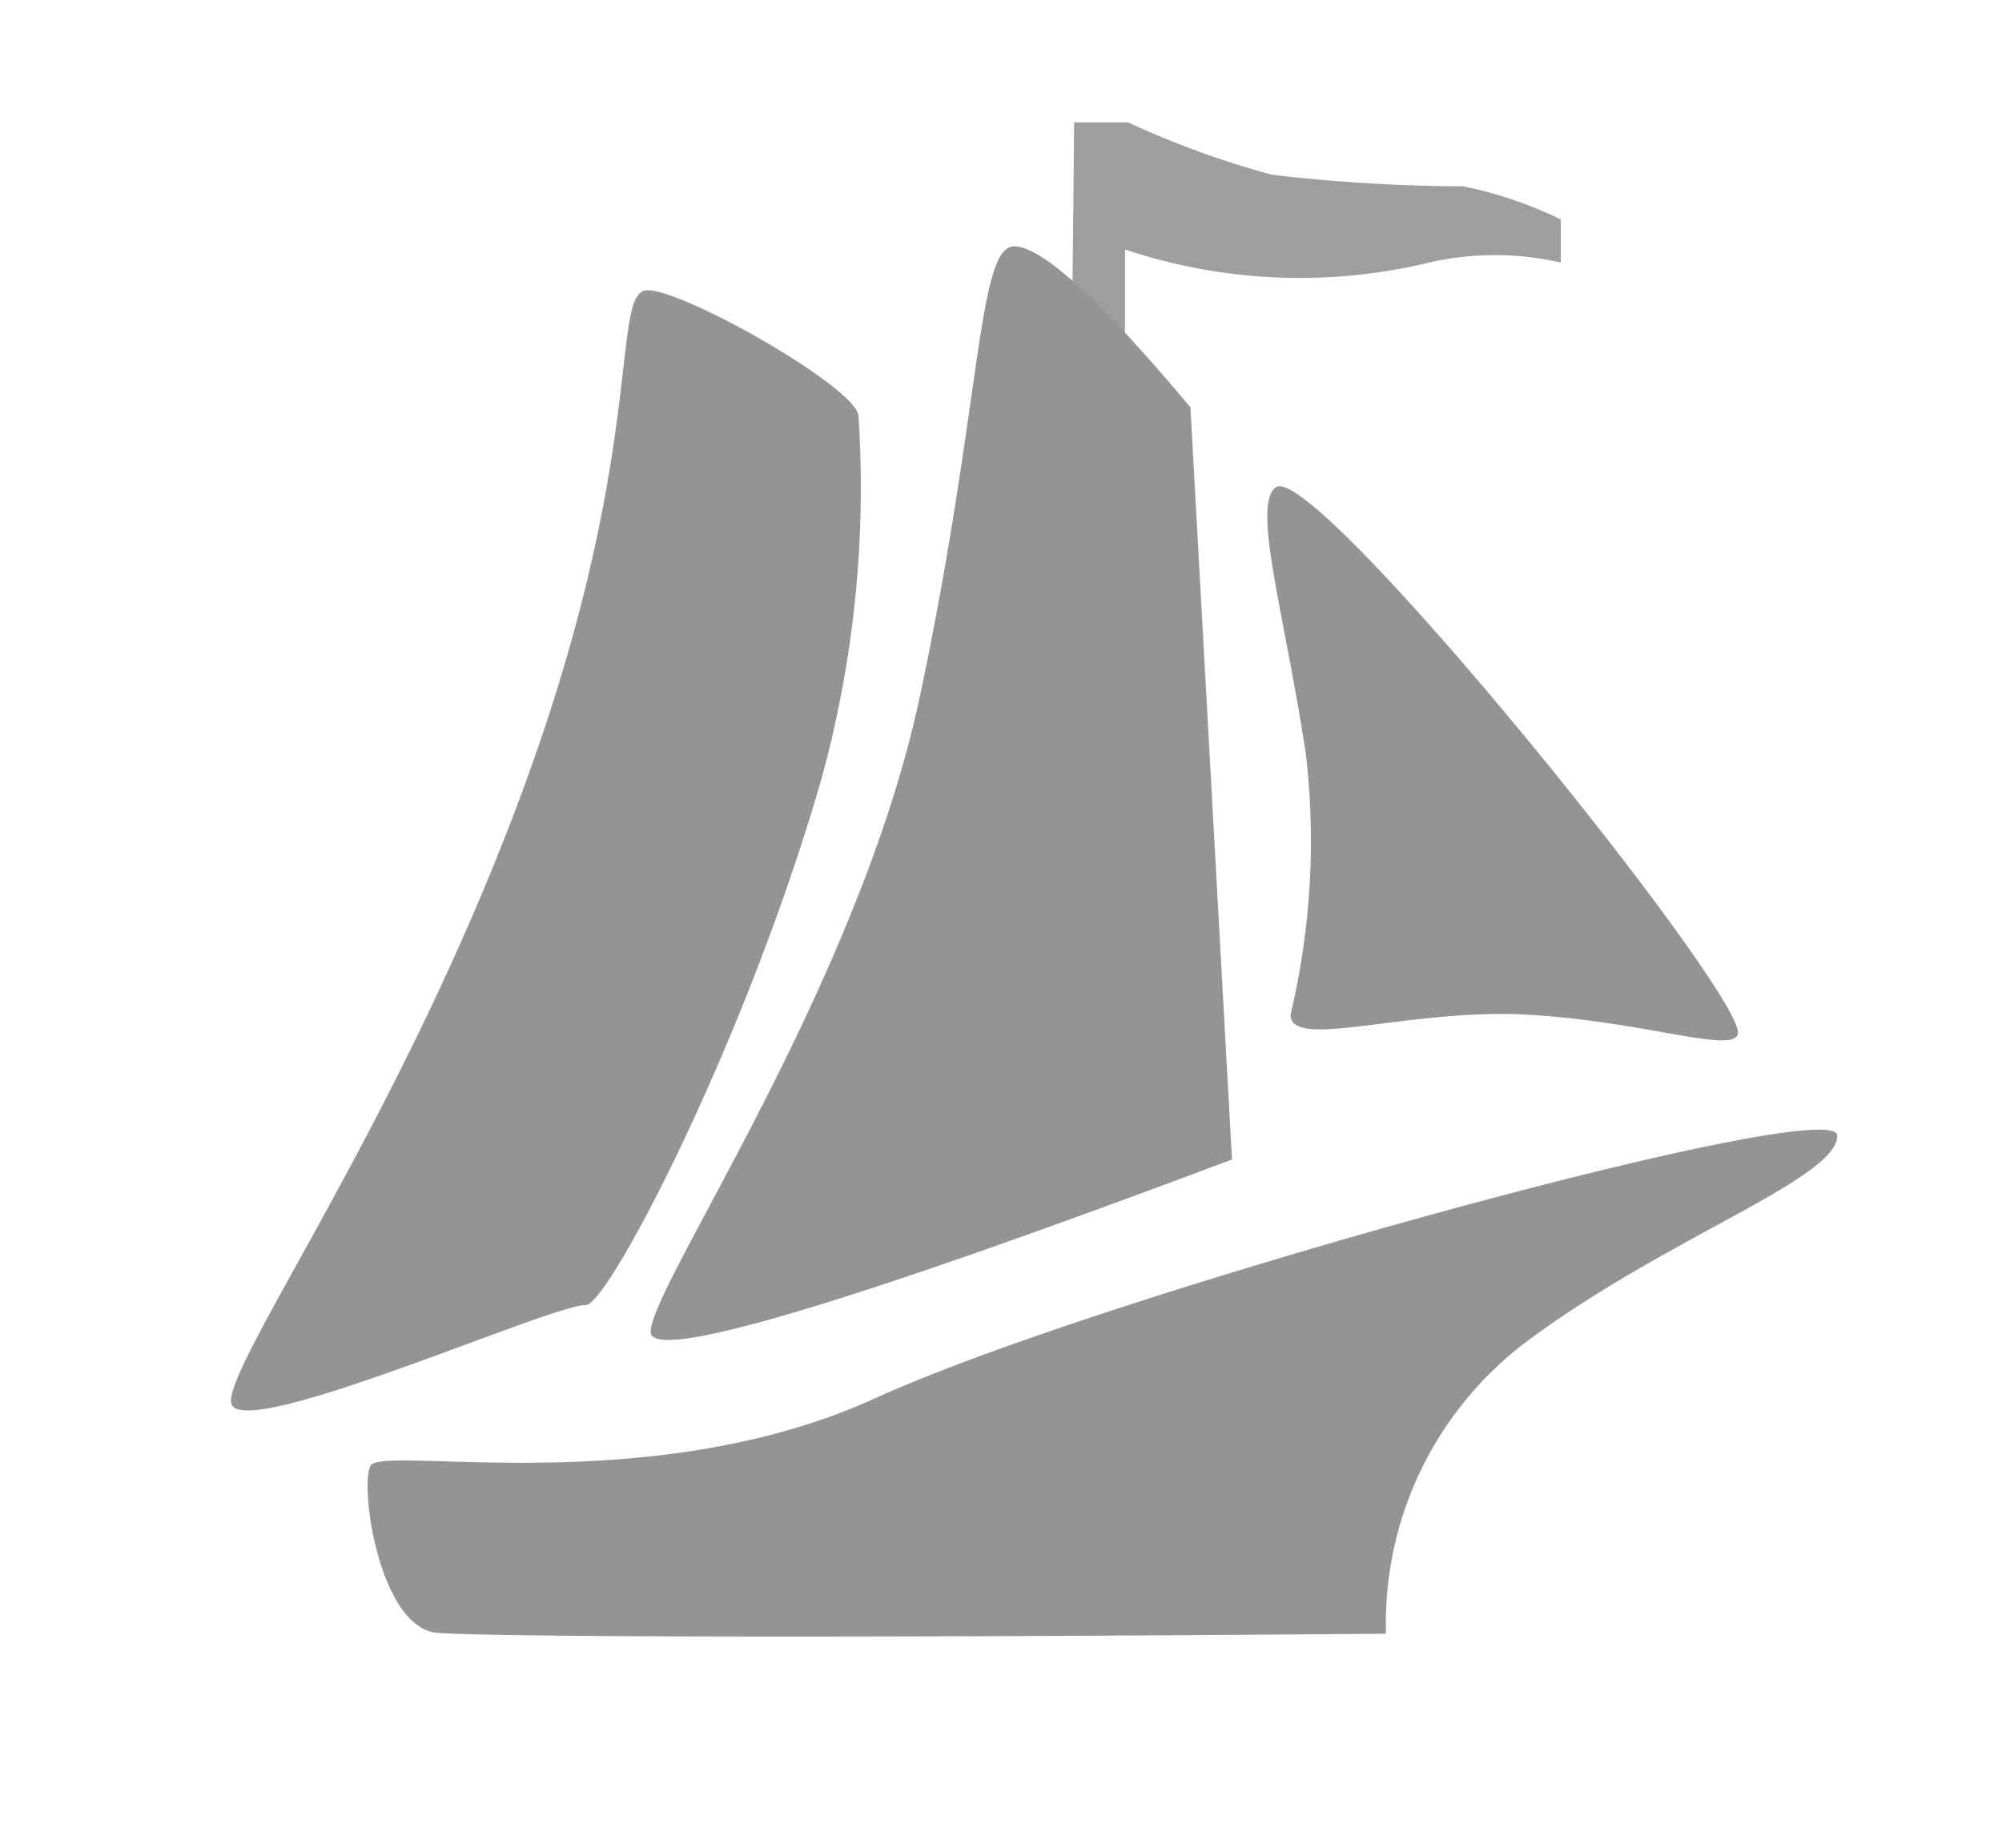
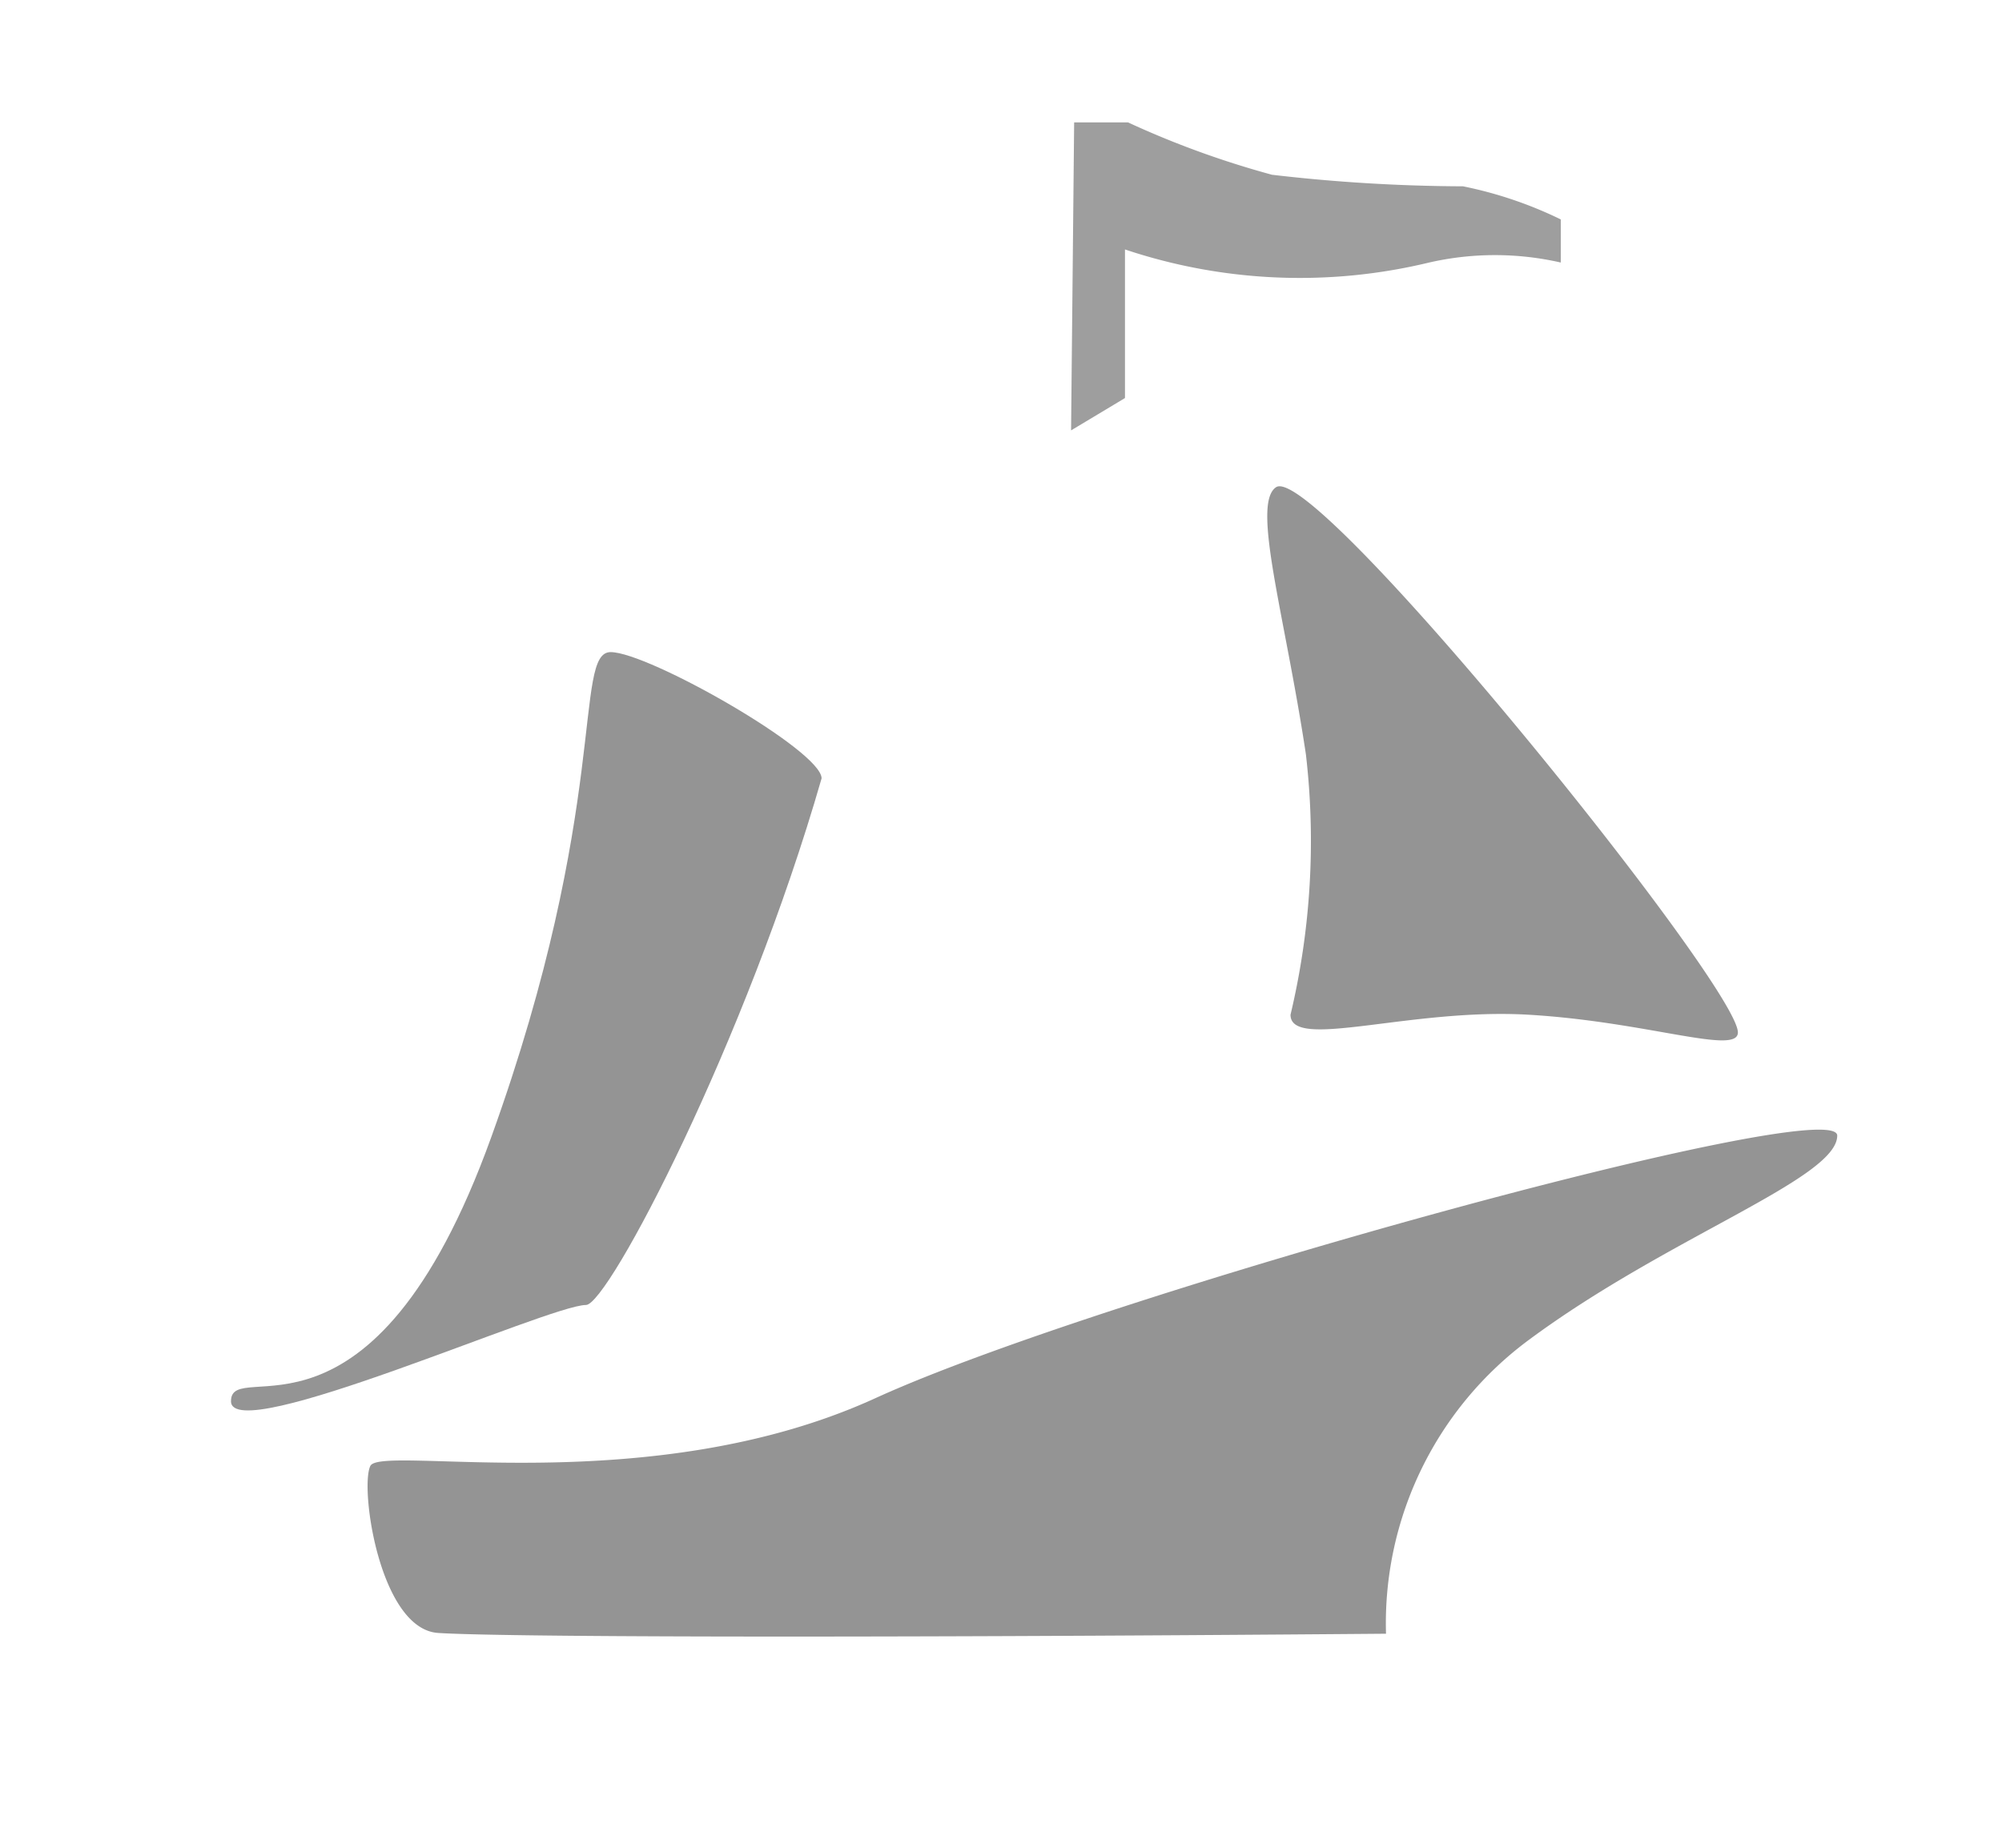
<svg xmlns="http://www.w3.org/2000/svg" id="Слой_1" data-name="Слой 1" viewBox="0 0 26 24">
  <defs>
    <style>.cls-1,.cls-2{fill:#949494;}.cls-2{opacity:0.9;isolation:isolate;}</style>
  </defs>
  <title>Монтажная область 1</title>
  <g id="кострома">
    <g id="Group-26">
      <g id="Group-25">
        <path id="Oval" class="cls-1" d="M18,21.22a4.58,4.58,0,0,1,1.86-3.82c1.81-1.34,4-2.09,4-2.65s-9.56,2.07-12.49,3.41-6.42.6-6.56.88.12,2.12.88,2.17S10.67,21.28,18,21.22Z" />
-         <path id="Oval-2" data-name="Oval" class="cls-1" d="M16,15.06l-.54-9.77Q13.71,3.2,13.17,3.2c-.48,0-.42,2.05-1.22,5.83S8.45,16.7,8.45,17.3Q8.45,17.9,16,15.06Z" />
        <path id="Oval-3" data-name="Oval" class="cls-2" d="M13.91,5.59l.7-.42V3.24a7.15,7.15,0,0,0,3.95.17,3.84,3.84,0,0,1,1.71,0V2.85A5.27,5.27,0,0,0,19,2.42a22,22,0,0,1-2.48-.15,11.88,11.88,0,0,1-1.87-.68h-.7Z" />
        <path id="Oval-4" data-name="Oval" class="cls-1" d="M22.57,13.41c0-.61-5.51-7.44-6-7.08-.32.22.12,1.67.39,3.47a9.75,9.75,0,0,1-.2,3.38c0,.47,1.55-.09,3.09,0S22.57,13.71,22.57,13.41Z" />
-         <path id="Oval-5" data-name="Oval" class="cls-1" d="M7.61,16.95c.29,0,2.08-3.43,3.06-6.84a14.27,14.27,0,0,0,.48-4.7c0-.36-2.25-1.64-2.74-1.64s0,2-1.55,6.3S3,17.6,3,18.2,7.13,16.95,7.61,16.95Z" />
+         <path id="Oval-5" data-name="Oval" class="cls-1" d="M7.61,16.95c.29,0,2.08-3.43,3.06-6.84c0-.36-2.25-1.64-2.74-1.64s0,2-1.55,6.3S3,17.6,3,18.2,7.13,16.95,7.61,16.95Z" />
      </g>
    </g>
  </g>
</svg>